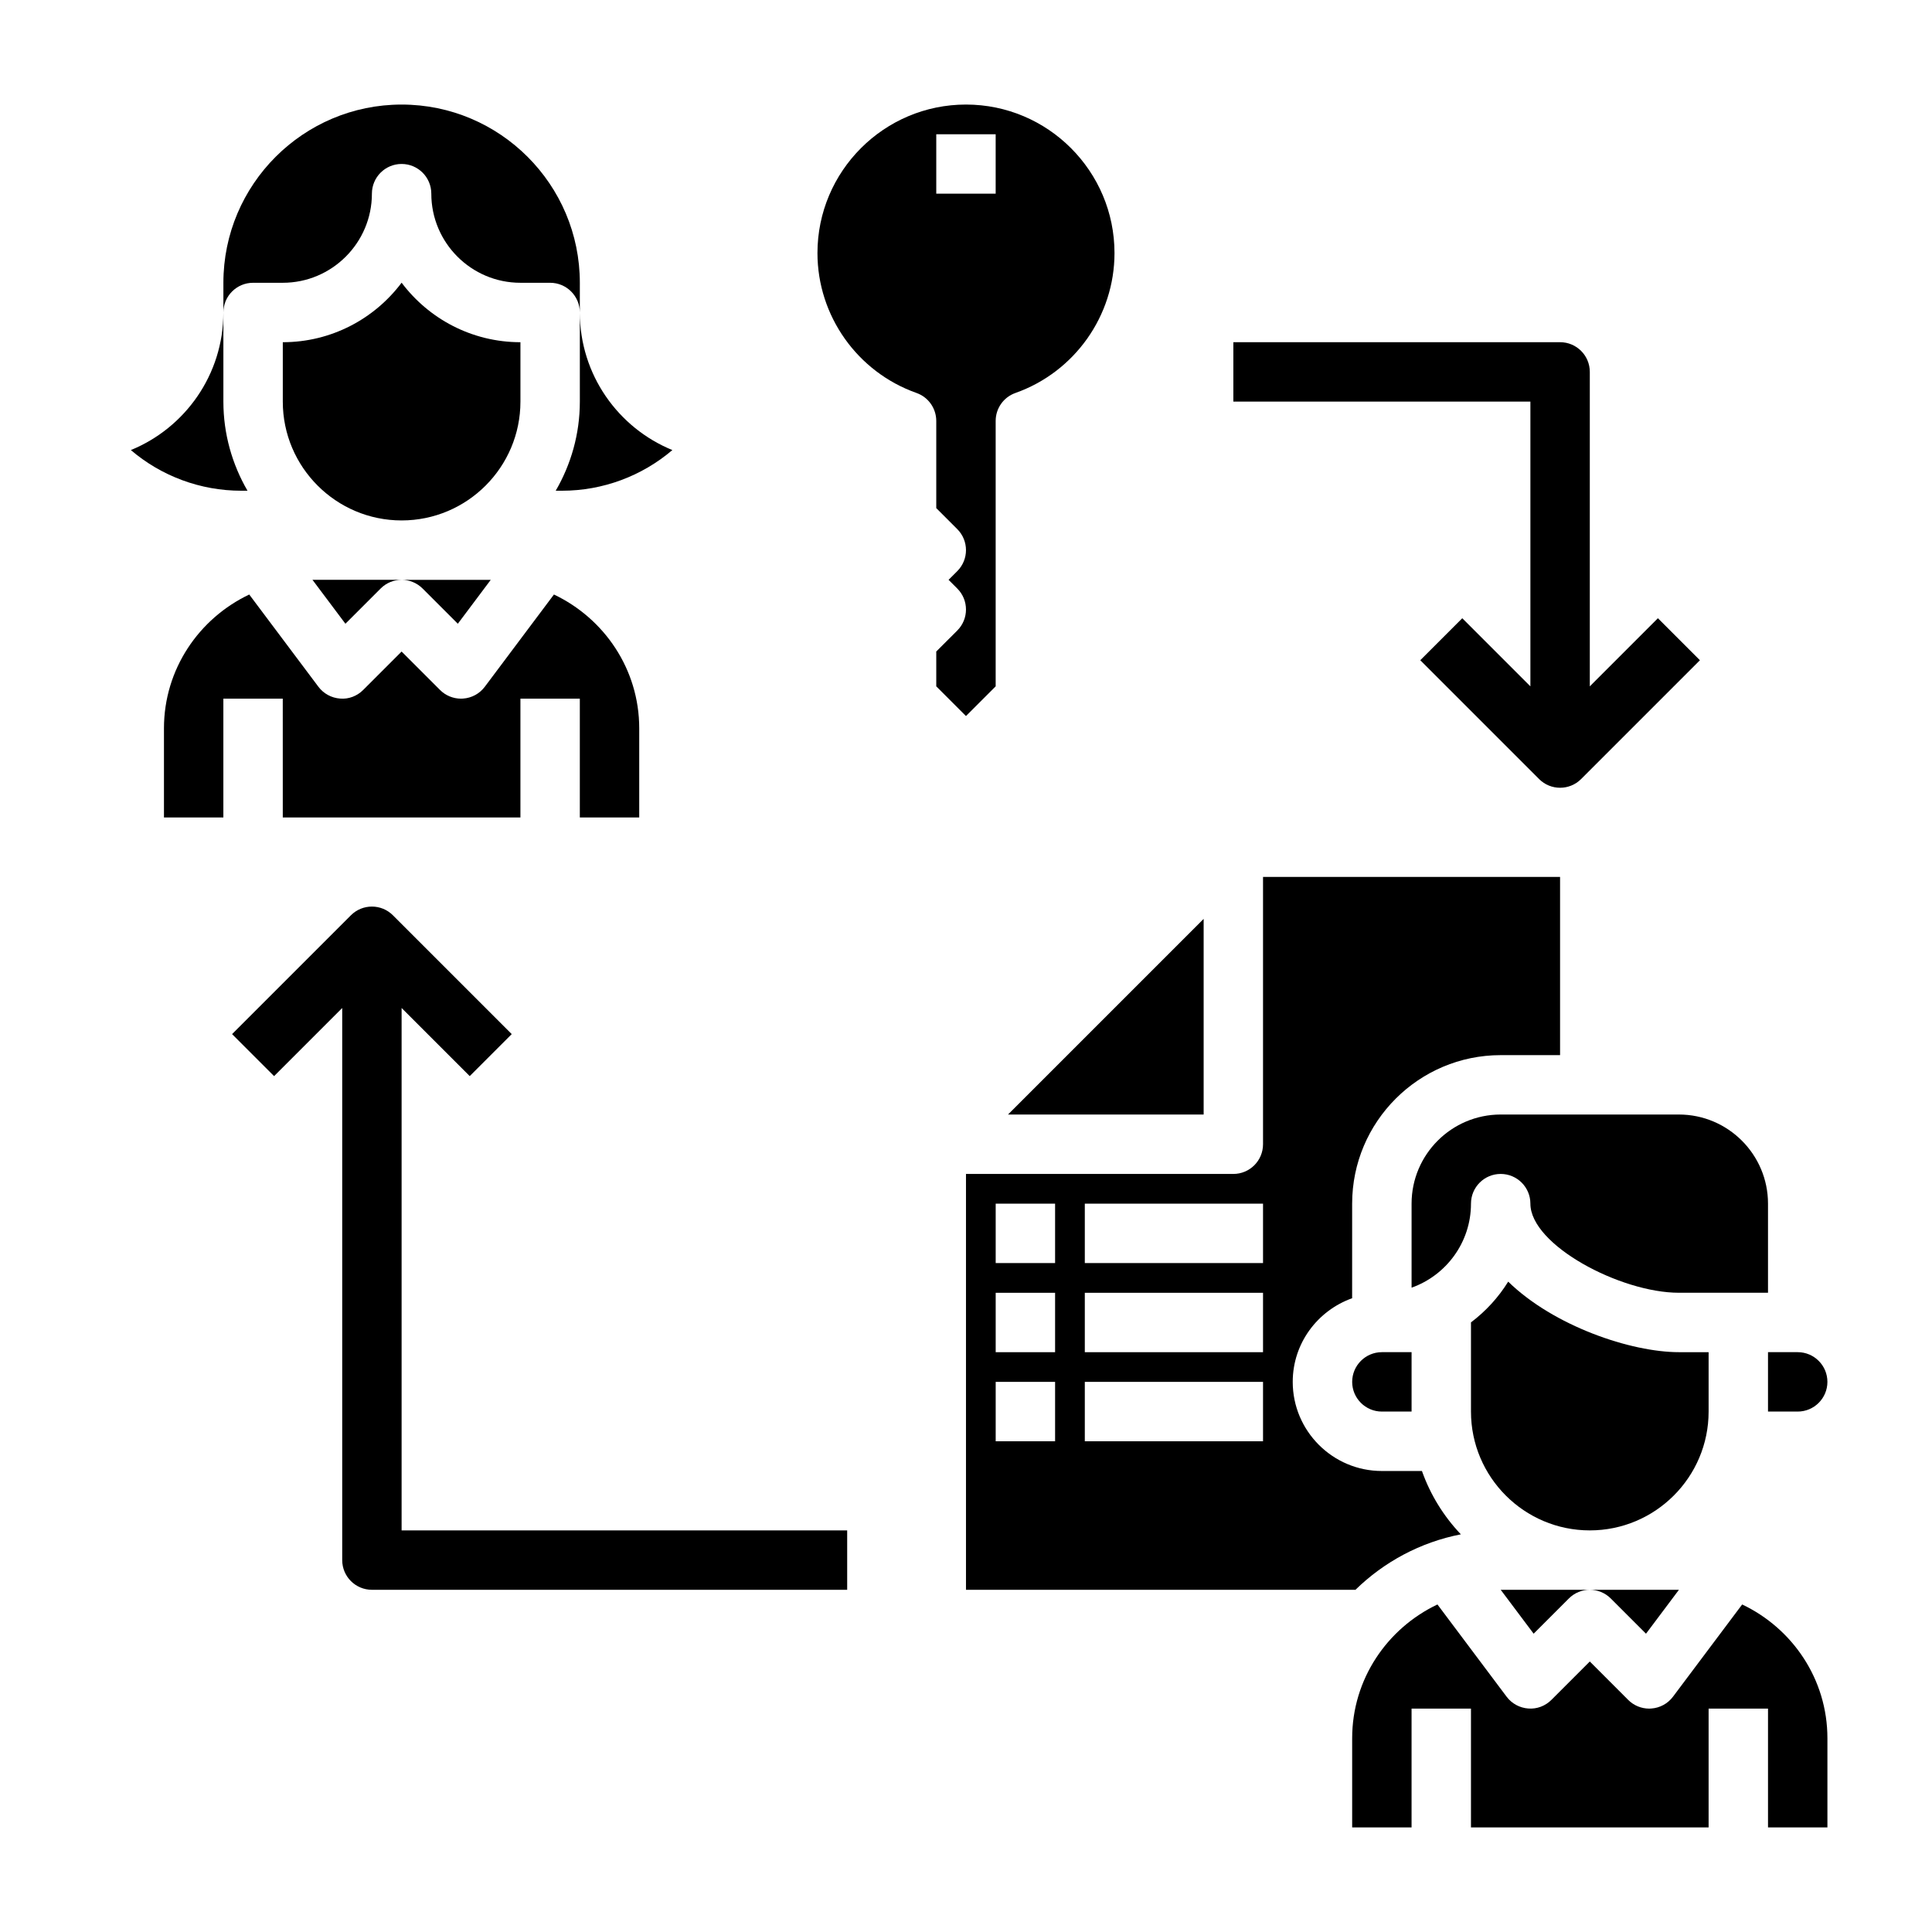
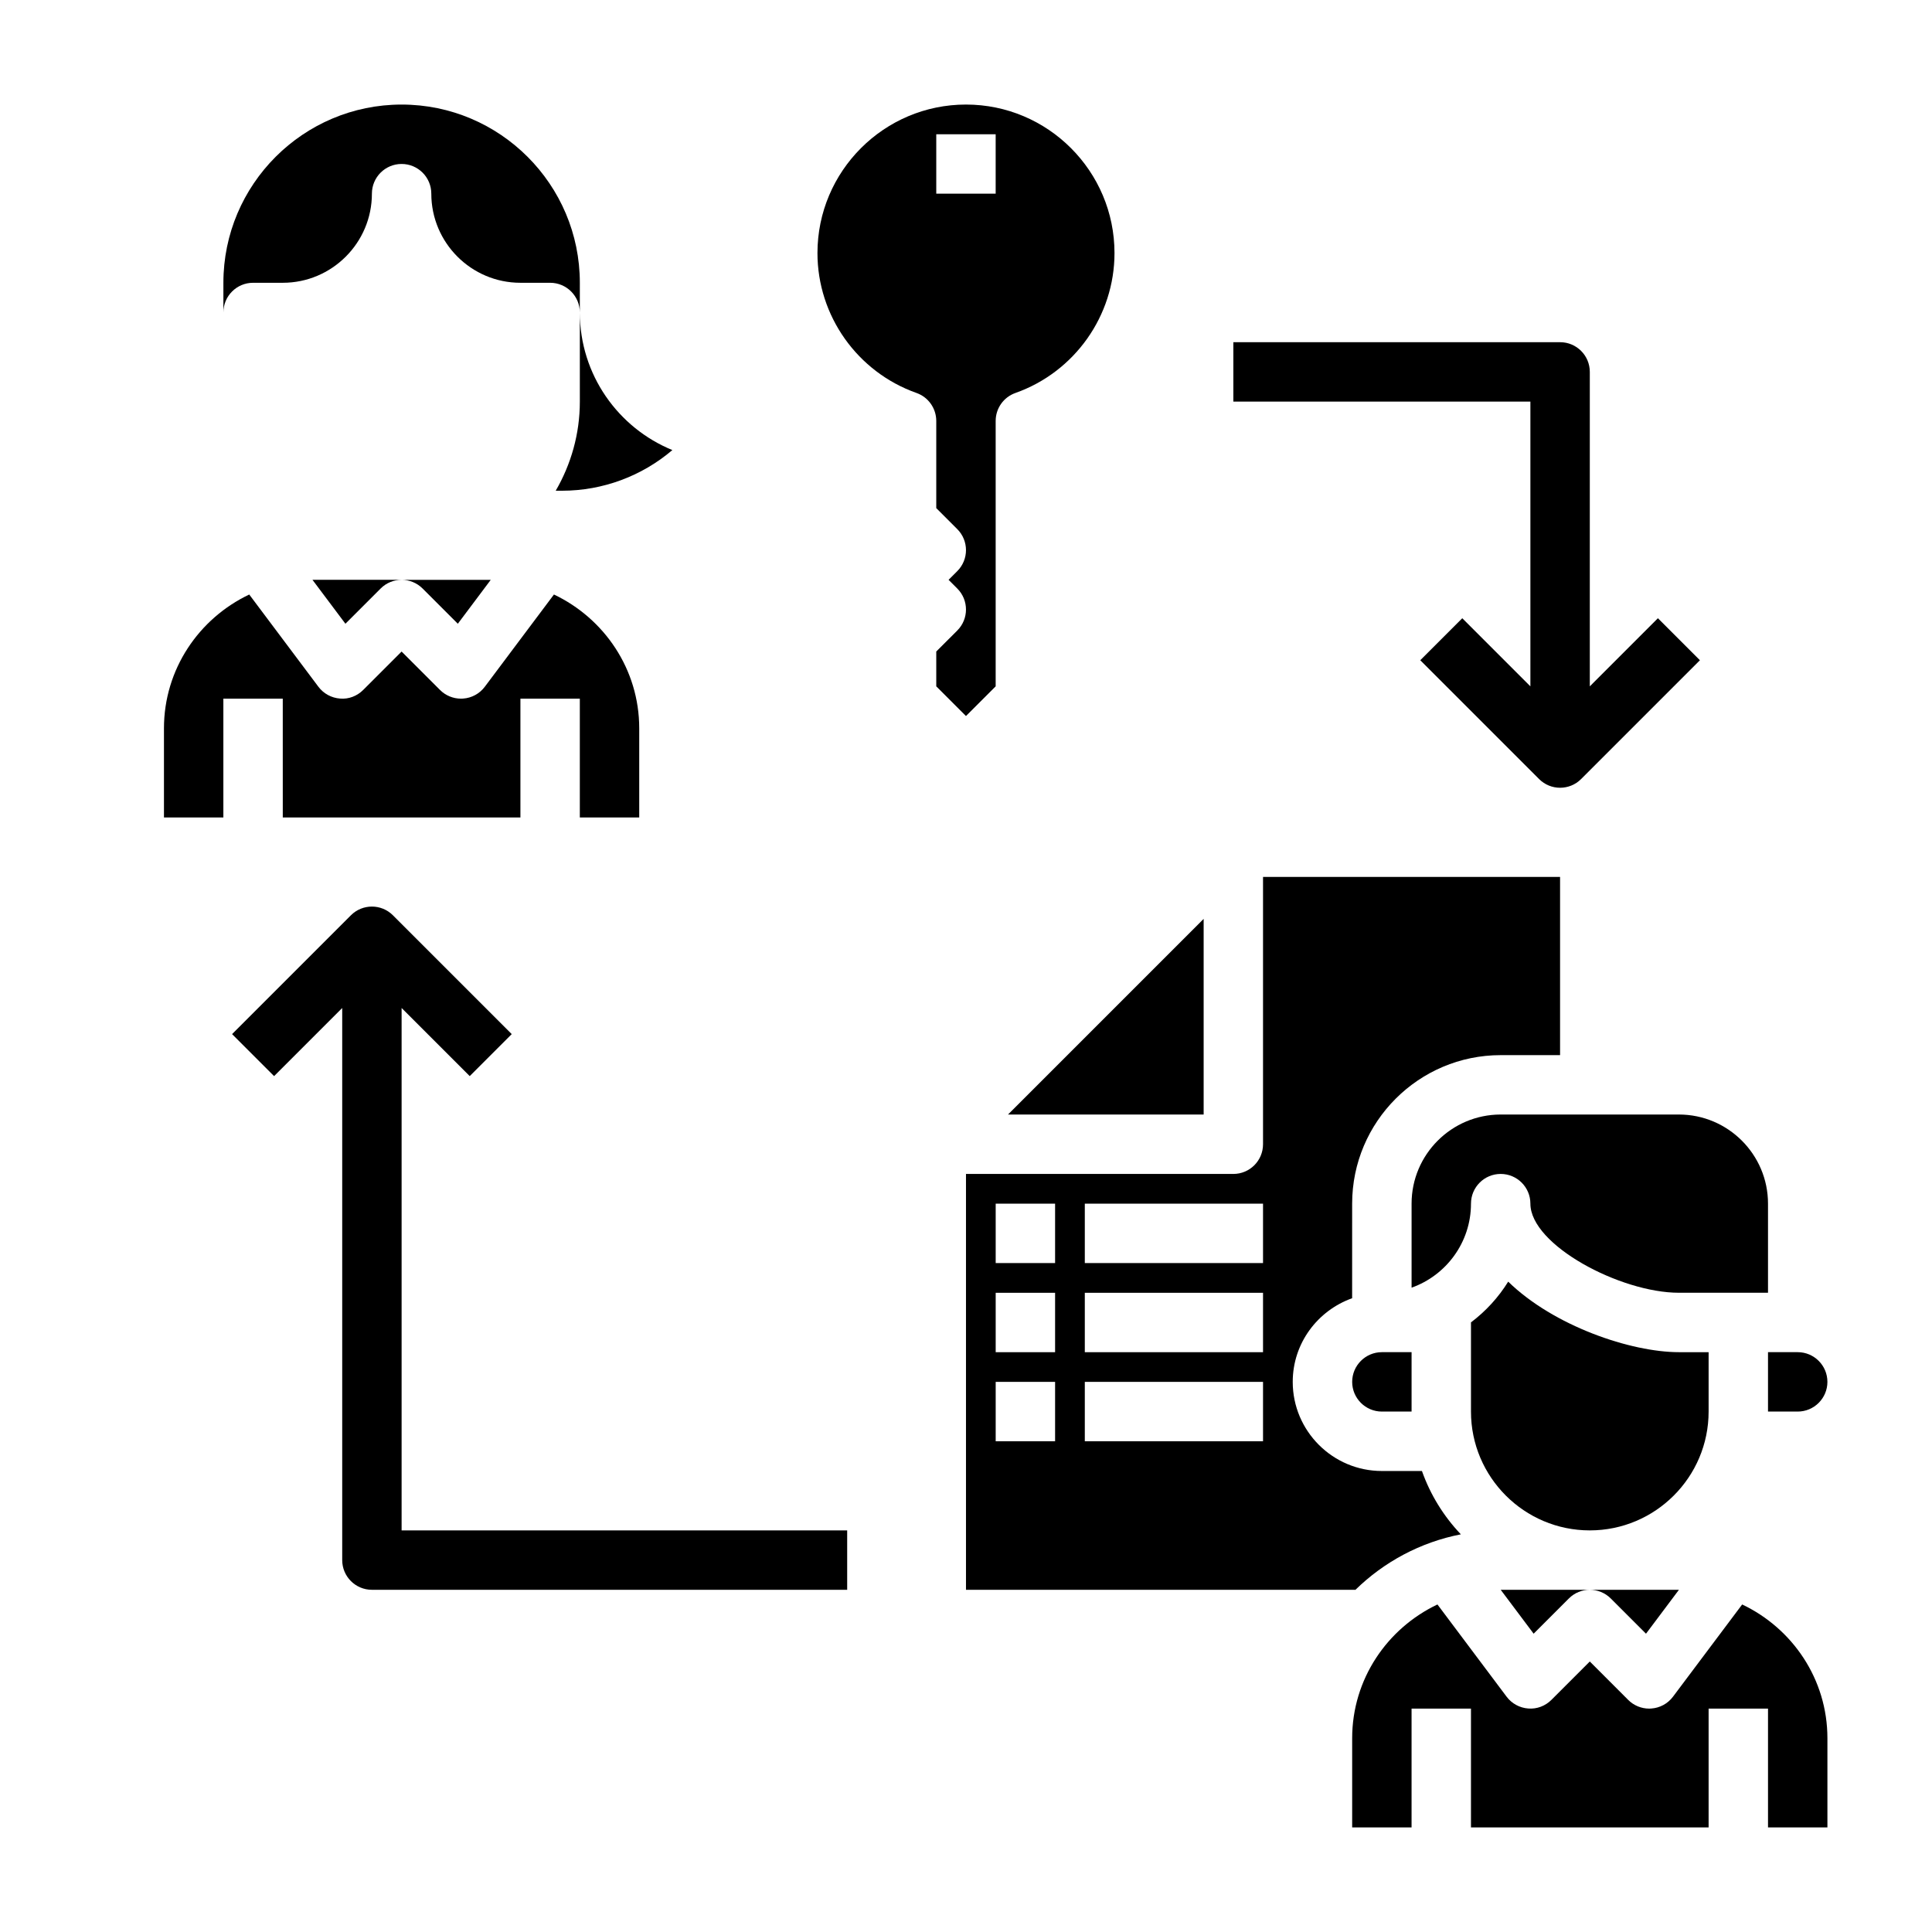
<svg xmlns="http://www.w3.org/2000/svg" fill="#000000" width="800px" height="800px" version="1.1" viewBox="144 144 512 512">
  <g>
-     <path d="m209.59 274.05c-4.039-6.961-6.391-15.012-6.391-23.617v-23.617c0 16.461-10.156 30.59-24.52 36.457 8.059 6.879 18.395 10.777 29.281 10.777z" />
-     <path d="m281.92 234.69c-12.863 0-24.301-6.203-31.488-15.77-7.188 9.566-18.625 15.77-31.488 15.77v15.742c0 17.367 14.121 31.488 31.488 31.488 17.367 0 31.488-14.121 31.488-31.488z" />
    <path d="m291.27 274.05h1.621c10.895 0 21.223-3.898 29.293-10.777-14.367-5.863-24.52-19.996-24.52-36.457v23.617c0 8.605-2.356 16.656-6.394 23.617z" />
    <path d="m211.07 218.94h7.871c13.02 0 23.617-10.598 23.617-23.617 0-4.352 3.527-7.871 7.871-7.871s7.871 3.519 7.871 7.871c0 13.02 10.598 23.617 23.617 23.617h7.871c4.344 0 7.871 3.519 7.871 7.871l0.004-7.871c0-26.047-21.184-47.23-47.23-47.23-26.051 0-47.234 21.184-47.234 47.23v7.871c0-4.352 3.523-7.871 7.871-7.871z" />
    <path d="m226.81 297.66 8.73 11.637 9.328-9.328c1.527-1.539 3.543-2.309 5.559-2.309z" />
    <path d="m218.94 360.64h62.977v-31.488h15.742v31.488h15.742v-23.617c0-15.688-9.289-29.148-22.602-35.473l-18.328 24.453c-1.371 1.828-3.465 2.969-5.738 3.125-0.191 0.016-0.379 0.023-0.559 0.023-2.078 0-4.086-0.82-5.566-2.305l-10.18-10.18-10.18 10.18c-1.613 1.613-3.848 2.488-6.125 2.281-2.273-0.164-4.367-1.301-5.738-3.125l-18.332-24.449c-13.312 6.32-22.602 19.781-22.602 35.473v23.617h15.742v-31.488h15.742z" />
    <path d="m256 299.97 9.328 9.328 8.723-11.633h-23.617c2.016 0 4.031 0.77 5.566 2.305z" />
    <path d="m541.7 439.36c-13.02 0-23.617 10.598-23.617 23.617v22.27c9.164-3.25 15.742-12.004 15.742-22.27 0-4.352 3.527-7.871 7.871-7.871s7.871 3.519 7.871 7.871c0 10.949 23.82 23.617 39.359 23.617h23.613v-23.617c0-13.02-10.598-23.617-23.617-23.617z" />
    <path d="m612.54 518.08h7.871c4.336 0 7.871-3.527 7.871-7.871s-3.535-7.871-7.871-7.871h-7.871z" />
    <path d="m596.8 502.34h-7.871c-12.691 0-33.141-6.894-45.242-18.688-2.59 4.18-5.945 7.84-9.863 10.793v23.637c0 17.367 14.121 31.488 31.488 31.488s31.488-14.121 31.488-31.488z" />
    <path d="m541.7 565.31 8.73 11.637 9.328-9.328c1.527-1.539 3.543-2.309 5.559-2.309z" />
    <path d="m570.88 567.62 9.328 9.328 8.723-11.633h-23.617c2.019 0 4.031 0.77 5.566 2.305z" />
    <path d="m531.14 550.61c-4.535-4.762-8.07-10.461-10.312-16.781h-10.625c-13.02 0-23.617-10.598-23.617-23.617 0-10.25 6.606-18.91 15.742-22.168l0.004-25.062c0-21.703 17.656-39.359 39.359-39.359h15.742v-47.23l-78.719-0.004v70.848c0 4.352-3.527 7.871-7.871 7.871h-70.848v110.21h103.21c7.539-7.375 17.184-12.609 27.934-14.703zm-107.53-24.656h-15.742v-15.742h15.742zm0-23.613h-15.742v-15.742h15.742zm0-23.617h-15.742v-15.742h15.742zm55.105 47.23h-47.23v-15.742h47.23zm0-23.613h-47.23v-15.742h47.23zm0-23.617h-47.23v-15.742h47.23z" />
    <path d="m502.34 510.21c0 4.344 3.535 7.871 7.871 7.871h7.871v-15.742h-7.871c-4.336 0-7.871 3.527-7.871 7.871z" />
    <path d="m462.98 439.36v-51.848l-51.848 51.848z" />
    <path d="m605.69 569.2-18.336 24.449c-1.371 1.828-3.465 2.969-5.738 3.125-0.188 0.02-0.379 0.027-0.559 0.027-2.078 0-4.086-0.82-5.566-2.305l-10.176-10.184-10.18 10.18c-1.613 1.613-3.848 2.465-6.125 2.281-2.273-0.164-4.367-1.301-5.738-3.125l-18.332-24.449c-13.312 6.32-22.602 19.781-22.602 35.473v23.617h15.742v-31.488h15.742v31.488h62.977v-31.488h15.742v31.488h15.742v-23.617c0.008-15.691-9.281-29.152-22.594-35.473z" />
    <path d="m392.12 316.66v9.227l7.871 7.871 7.871-7.871v-70.336c0-3.336 2.102-6.312 5.25-7.414 15.691-5.559 26.242-20.461 26.242-37.07 0-21.703-17.656-39.359-39.359-39.359s-39.359 17.656-39.359 39.359c0 16.609 10.547 31.512 26.238 37.07 3.144 1.109 5.246 4.086 5.246 7.414v23.105l5.566 5.566c3.078 3.078 3.078 8.055 0 11.133l-2.305 2.305 2.305 2.305c3.078 3.078 3.078 8.055 0 11.133zm0-121.34v-15.742h15.742v15.742z" />
    <path d="m250.43 411.13 18.051 18.051 11.133-11.133-31.488-31.488c-3.078-3.078-8.055-3.078-11.133 0l-31.488 31.488 11.133 11.133 18.051-18.051v146.31c0 4.352 3.527 7.871 7.871 7.871h125.95v-15.742h-118.08z" />
    <path d="m549.57 325.89-18.051-18.051-11.133 11.133 31.488 31.488c1.539 1.535 3.551 2.305 5.566 2.305s4.031-0.77 5.566-2.305l31.488-31.488-11.133-11.133-18.047 18.051v-83.332c0-4.352-3.527-7.871-7.871-7.871h-86.594v15.742h78.719z" />
  </g>
</svg>